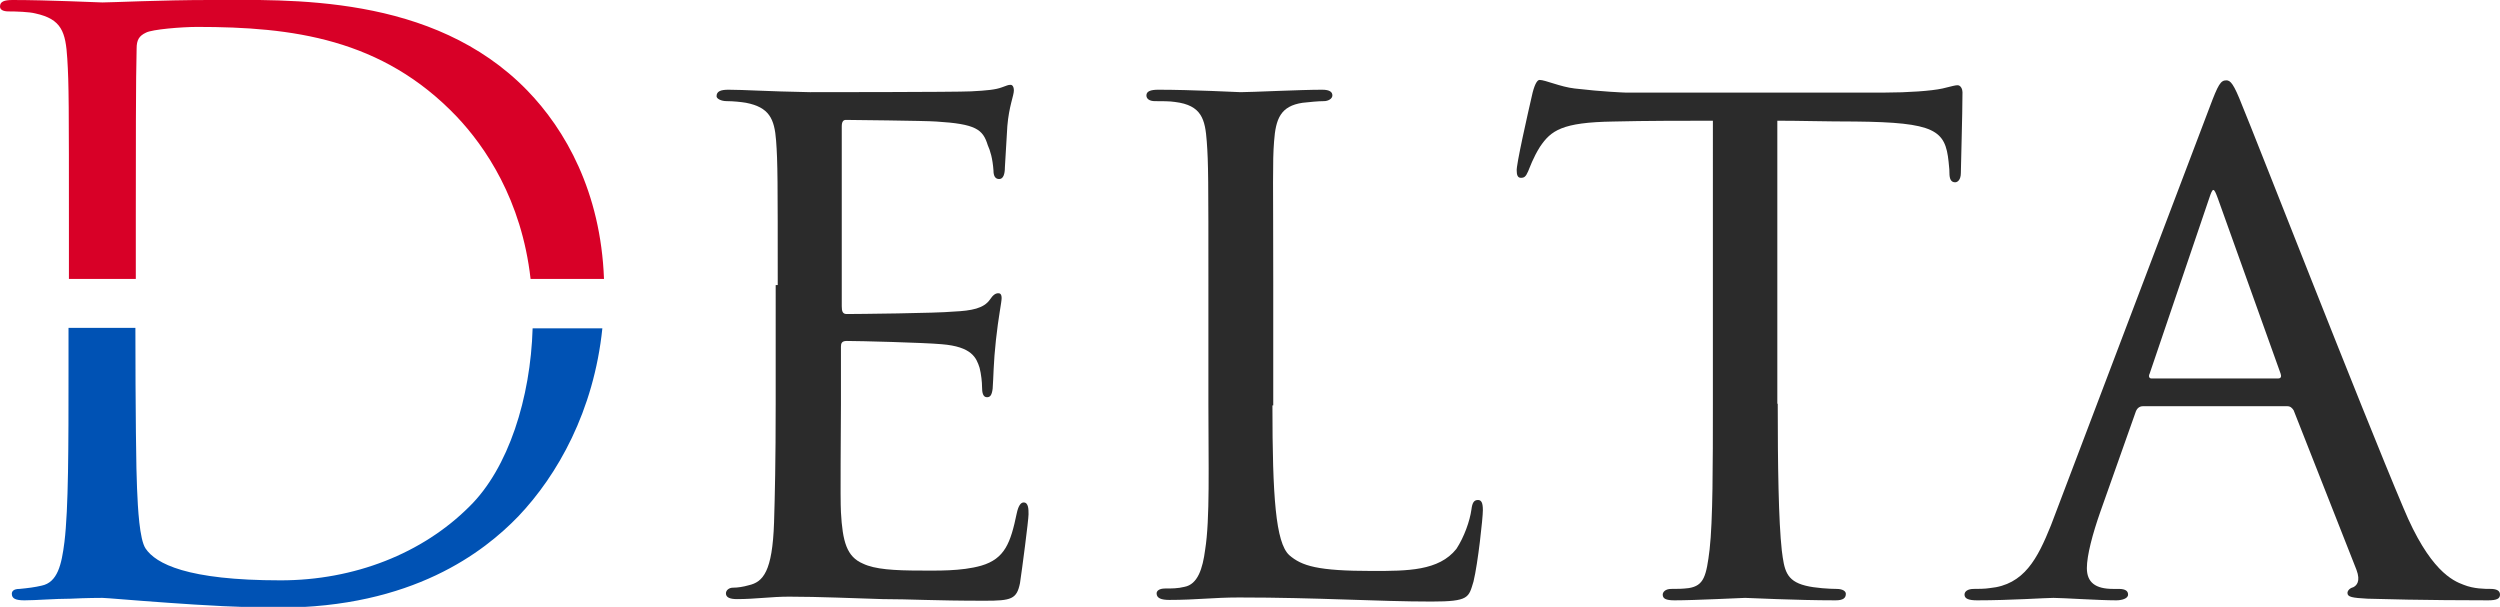
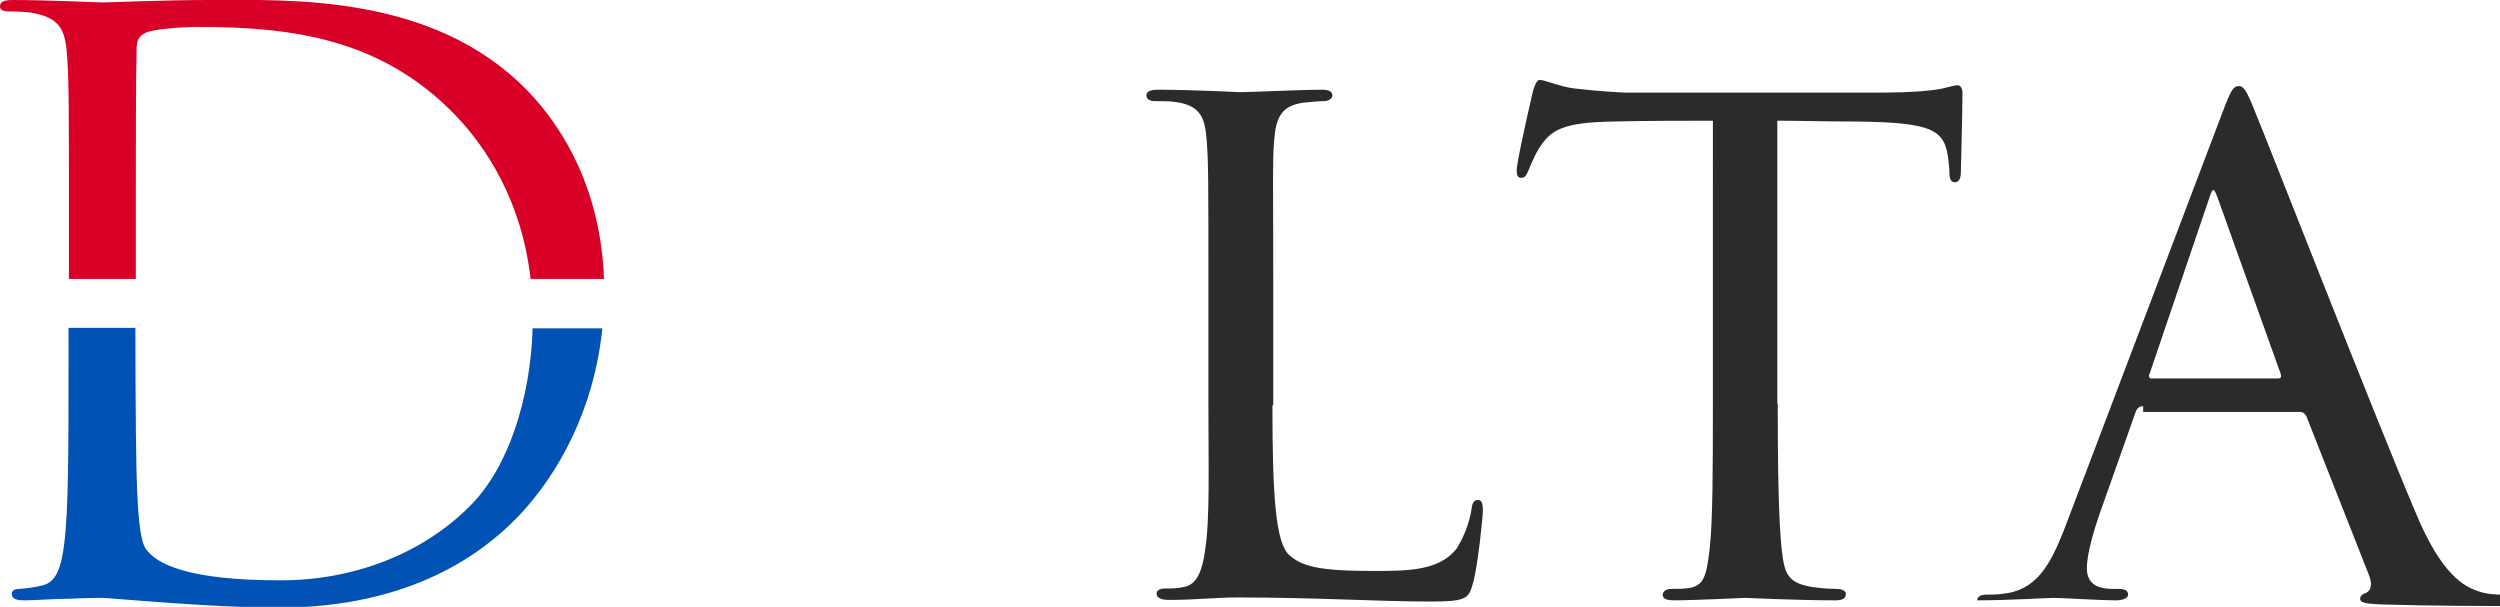
<svg xmlns="http://www.w3.org/2000/svg" x="0px" y="0px" viewBox="0 0 613 148.8" style="enable-background:new 0 0 613 148.8;" xml:space="preserve">
  <style type="text/css"> .st0{display:none;fill:#2C2C2C;} .st1{fill:#0052B4;} .st2{fill:#D80027;} .st3{fill:#2B2B2B;} </style>
  <g id="Фон_xA0_Изображение_1_"> </g>
  <g id="Группа_2_1_">
    <g id="Delta">
      <g>
        <path class="st0" d="M46.9,171.1c0-30.4,0-35.8-0.4-42c-0.4-6.6-1.4-9.7-7.8-11.1c-1.6-0.4-4.9-0.6-6.6-0.6 c-1.4,0-2.1-0.4-2.1-1.2c0-1.2,1-1.6,3.1-1.6c8.8,0,21,0.6,22,0.6c2.3,0,14.6-0.6,26.3-0.6c19.3,0,54.9-1.8,78,22.2 c9.7,10.1,18.9,26.3,18.9,49.4c0,24.5-10.1,43.4-21,54.9c-8.4,8.8-25.9,22.4-59,22.4c-8.4,0-18.7-0.6-27.1-1.2 c-8.6-0.6-15.2-1.2-16.2-1.2c-0.4,0-3.7,0-7.8,0.2c-3.9,0-8.4,0.4-11.3,0.4c-2.1,0-3.1-0.4-3.1-1.6c0-0.6,0.4-1.2,1.9-1.2 c2.1-0.2,3.7-0.4,5.4-0.8c3.9-0.8,4.9-5.1,5.6-10.7c1-8.2,1-23.5,1-42.2V171.1z M63.3,192.1c0,20.6,0.2,38.5,0.4,42.2 c0.2,4.9,0.6,12.6,2.1,14.8c2.5,3.7,10.1,7.8,33.1,7.8c18.1,0,34.8-6.6,46.3-18.1c10.1-9.9,15.6-28.6,15.6-46.5 c0-24.7-10.7-40.7-18.7-49c-18.3-19.3-40.5-22-63.6-22c-3.9,0-11.1,0.6-12.6,1.4c-1.8,0.8-2.3,1.8-2.3,3.9 c-0.2,6.6-0.2,26.5-0.2,41.5V192.1z" />
        <g>
          <g>
            <path class="st1" d="M33.2,80.4c0,19.4,0.2,35.8,0.4,39.3c0.2,4.9,0.6,12.6,2.1,14.8c2.5,3.7,10.1,7.8,33.1,7.8 c18.1,0,34.8-6.6,46.3-18.1c9.6-9.4,15-26.7,15.5-43.7l17.1,0c-2.1,20.3-11,36-20.6,46.1c-8.4,8.7-25.9,22.4-58.9,22.4 c-8.4,0-18.7-0.6-27-1.2c-8.6-0.6-15.2-1.2-16.1-1.2c-0.4,0-3.7,0-7.8,0.2c-3.9,0-8.4,0.4-11.3,0.4c-2.1,0-3.1-0.4-3.1-1.6 c0-0.6,0.4-1.2,1.9-1.2c2.1-0.2,3.7-0.4,5.4-0.8c3.9-0.8,4.9-5.1,5.6-10.7c1-8.2,1-23.5,1-42.2V80.4L33.2,80.4z" />
            <path class="st2" d="M130.1,68.4c-2.2-19.5-11.2-32.5-18.1-39.8c-18.3-19.2-40.4-22-63.6-22c-3.9,0-11.1,0.6-12.6,1.4 c-1.7,0.8-2.3,1.8-2.3,3.9c-0.2,6.6-0.2,26.4-0.2,41.4v15.1H16.9v-12c0-30.3,0-35.8-0.4-42c-0.4-6.6-1.4-9.7-7.8-11.1 C7.2,2.9,3.9,2.8,2.1,2.8C0.8,2.8,0,2.4,0,1.6C0,0.4,1,0,3.1,0c8.7,0,21,0.6,22,0.6C27.4,0.6,39.7,0,51.3,0 c19.2,0,54.8-1.7,78,22.2c9.3,9.6,18,24.8,18.8,46.2" />
          </g>
-           <path class="st3" d="M190.7,69.9c0-25.5,0-30.1-0.4-35.4c-0.4-5.4-1.7-8.2-7.4-9.3c-1.2-0.2-3.1-0.4-4.7-0.4 c-1.4,0-2.5-0.6-2.5-1.2c0-1.2,1-1.6,2.9-1.6c3.9,0,9.1,0.4,20,0.6c1,0,35.6,0,39.5-0.2c3.9-0.2,6-0.4,7.6-1 c1.2-0.4,1.4-0.6,2.1-0.6c0.4,0,0.8,0.4,0.8,1.4c0,1.2-1.2,3.9-1.6,8.7c-0.2,3.3-0.4,6.4-0.6,10.1c0,1.7-0.4,2.9-1.4,2.9 c-1,0-1.4-0.8-1.4-2.1c-0.2-2.9-0.8-4.9-1.4-6.2c-1.2-3.9-2.9-5.2-12.6-5.8c-2.5-0.2-21.8-0.4-22.2-0.4c-0.6,0-1,0.4-1,1.6v44.1 c0,1.2,0.2,1.9,1.2,1.9c2.3,0,22.2-0.2,26.2-0.6c4.5-0.2,7.4-0.8,8.9-2.9c0.8-1.2,1.4-1.6,2.1-1.6c0.4,0,0.8,0.2,0.8,1.2 s-0.8,4.7-1.4,10.3c-0.6,5.4-0.6,9.3-0.8,11.9c-0.2,1.6-0.6,2.1-1.4,2.1c-1,0-1.2-1.2-1.2-2.5c0-1.2-0.2-3.1-0.6-4.7 c-0.8-2.5-1.9-5.2-9.3-5.8c-4.5-0.4-20.2-0.8-23.3-0.8c-1.2,0-1.4,0.6-1.4,1.4v14.2c0,6-0.2,23.1,0,26.4 c0.4,7.2,1.4,10.9,5.4,12.6c2.9,1.4,7.6,1.7,14.2,1.7c3.7,0,9.9,0.2,14.8-1.2c5.8-1.7,7.2-5.6,8.7-12.8c0.4-1.9,1-2.7,1.7-2.7 c1.2,0,1.2,1.7,1.2,2.9c0,1.4-1.6,13.6-2.1,16.9c-0.8,3.9-2.1,4.3-8.6,4.3c-12.8,0-18.3-0.4-25.1-0.4 c-6.8-0.2-15.7-0.6-22.9-0.6c-4.5,0-8.2,0.6-12.8,0.6c-1.7,0-2.7-0.4-2.7-1.4c0-0.8,0.8-1.4,1.7-1.4c1.2,0,2.5-0.2,3.9-0.6 c3.5-0.8,5.8-3.3,6.2-15.4c0.2-6.6,0.4-14.6,0.4-29.4V69.9z" />
          <path class="st3" d="M312,99.4c0,22.4,0.8,33.6,4.1,36.7c3.1,2.7,7,3.9,20.4,3.9c8.6,0,16.3,0,20.6-5.4c1.9-2.9,3.3-6.8,3.7-9.7 c0.2-1.6,0.6-2.3,1.6-2.3c0.8,0,1.2,0.6,1.2,2.5c0,1.9-1.2,13-2.3,17.5c-1.2,3.9-1,4.9-10.3,4.9c-13.2,0-27.8-1-47.2-1 c-6.4,0-10.3,0.6-17.1,0.6c-1.9,0-3.1-0.4-3.1-1.6c0-0.6,0.6-1.2,2.1-1.2c1.6,0,3.1,0,4.7-0.4c3.3-0.6,4.5-4.5,5.1-9.1 c1.2-7.4,0.8-20.8,0.8-35.8V69.9c0-25.7,0-29.9-0.4-35.2c-0.4-5.4-1.2-8.9-7.8-9.7c-1.2-0.2-3.3-0.2-4.9-0.2 c-1.4,0-2.1-0.6-2.1-1.4c0-1,1-1.4,2.9-1.4c8.2,0,19.8,0.6,20.2,0.6c2.7,0,14.6-0.6,20-0.6c1.9,0,2.5,0.6,2.5,1.4 c0,0.8-1,1.4-2.1,1.4c-1.4,0-3.3,0.2-5.2,0.4c-5.4,0.8-6.6,3.9-7,9.5c-0.4,5.2-0.2,9.5-0.2,35.2V99.4z" />
          <path class="st3" d="M435.9,99c0,15,0.2,28.8,1,36c0.6,4.7,1,7.4,5.8,8.6c2.3,0.6,6,0.8,7.6,0.8c1.6,0,2.3,0.6,2.3,1.2 c0,1-0.6,1.6-2.5,1.6c-9.9,0-21.4-0.6-22.2-0.6s-12.2,0.6-17.3,0.6c-2.1,0-2.9-0.4-2.9-1.4c0-0.6,0.6-1.4,2.1-1.4 c1.6,0,2.7,0,4.3-0.2c3.7-0.6,4.3-2.9,5.1-9.5c0.8-7,0.8-21,0.8-35.6V29.6c-6.4,0-16.7,0-24.5,0.2C383,30,380.3,32,377.6,36 c-1.7,2.7-2.5,5.1-2.9,6c-0.6,1.4-1,1.6-1.8,1.6s-1-0.8-1-1.7c-0.2-1.2,2.7-14,3.9-19.2c0.6-2.3,1.2-3.1,1.7-3.1 c1.4,0,5.1,1.7,8.6,2.1c6.8,0.8,12.2,1,12.4,1h63.8c5.4,0,11.3-0.4,14-1c2.5-0.6,3.1-0.8,3.7-0.8c0.8,0,1.2,1,1.2,1.7 c0,5.4-0.4,18.3-0.4,19.8c0,1.7-0.8,2.3-1.4,2.3c-1,0-1.4-0.8-1.4-2.3c0-0.6,0-0.8-0.2-2.7c-0.8-7.8-3.3-9.7-22.9-9.9 c-7.4,0-13.4-0.2-19.1-0.2V99z" />
-           <path class="st3" d="M525.5,99.6c-1,0-1.6,0.6-1.9,1.6l-8.6,24.3c-1.9,5.4-3.3,10.7-3.3,13.8c0,3.5,2.1,5.1,6.4,5.1 c0.6,0,0.8,0,1.4,0c1.8,0,2.3,0.6,2.3,1.4c0,1-1.6,1.4-2.9,1.4c-4.3,0-13.2-0.6-15.4-0.6c-1.9,0-10.5,0.6-18.7,0.6 c-2.1,0-3.1-0.4-3.1-1.4c0-0.8,0.8-1.4,2.3-1.4c1,0,2.7,0,3.9-0.2c8.4-0.8,11.7-7.2,15-15.4l38.9-102.5c2.1-5.6,2.7-6.6,4.1-6.6 c1,0,1.8,0.8,3.9,6.2c2.7,6.4,29.2,74.3,39.5,98.6c6.4,15.4,12.1,17.9,14.8,18.9c2.5,1,5.2,1,6.6,1c1.4,0,2.3,0.4,2.3,1.4 c0,1-0.8,1.4-2.9,1.4c-1.9,0-16.5,0-29.6-0.4c-3.7-0.2-4.9-0.4-4.9-1.4c0-0.6,0.6-1.2,1.4-1.4c0.8-0.4,1.9-1.4,0.8-4.3 l-15.4-39.1c-0.4-0.6-0.8-1-1.6-1H525.5z M558.6,92.8c0.8,0,0.8-0.6,0.6-1.2l-15.4-43c-1-2.7-1.2-2.7-2.1,0l-14.6,43 c-0.4,0.8,0,1.2,0.4,1.2H558.6z" />
+           <path class="st3" d="M525.5,99.6c-1,0-1.6,0.6-1.9,1.6l-8.6,24.3c-1.9,5.4-3.3,10.7-3.3,13.8c0,3.5,2.1,5.1,6.4,5.1 c0.6,0,0.8,0,1.4,0c1.8,0,2.3,0.6,2.3,1.4c0,1-1.6,1.4-2.9,1.4c-4.3,0-13.2-0.6-15.4-0.6c-1.9,0-10.5,0.6-18.7,0.6 c0-0.8,0.8-1.4,2.3-1.4c1,0,2.7,0,3.9-0.2c8.4-0.8,11.7-7.2,15-15.4l38.9-102.5c2.1-5.6,2.7-6.6,4.1-6.6 c1,0,1.8,0.8,3.9,6.2c2.7,6.4,29.2,74.3,39.5,98.6c6.4,15.4,12.1,17.9,14.8,18.9c2.5,1,5.2,1,6.6,1c1.4,0,2.3,0.4,2.3,1.4 c0,1-0.8,1.4-2.9,1.4c-1.9,0-16.5,0-29.6-0.4c-3.7-0.2-4.9-0.4-4.9-1.4c0-0.6,0.6-1.2,1.4-1.4c0.8-0.4,1.9-1.4,0.8-4.3 l-15.4-39.1c-0.4-0.6-0.8-1-1.6-1H525.5z M558.6,92.8c0.8,0,0.8-0.6,0.6-1.2l-15.4-43c-1-2.7-1.2-2.7-2.1,0l-14.6,43 c-0.4,0.8,0,1.2,0.4,1.2H558.6z" />
        </g>
      </g>
-       <rect x="38.6" y="183" class="st0" width="147.7" height="12" />
    </g>
    <g id="Премиум_школа_Английского_языка_1_"> </g>
  </g>
</svg>